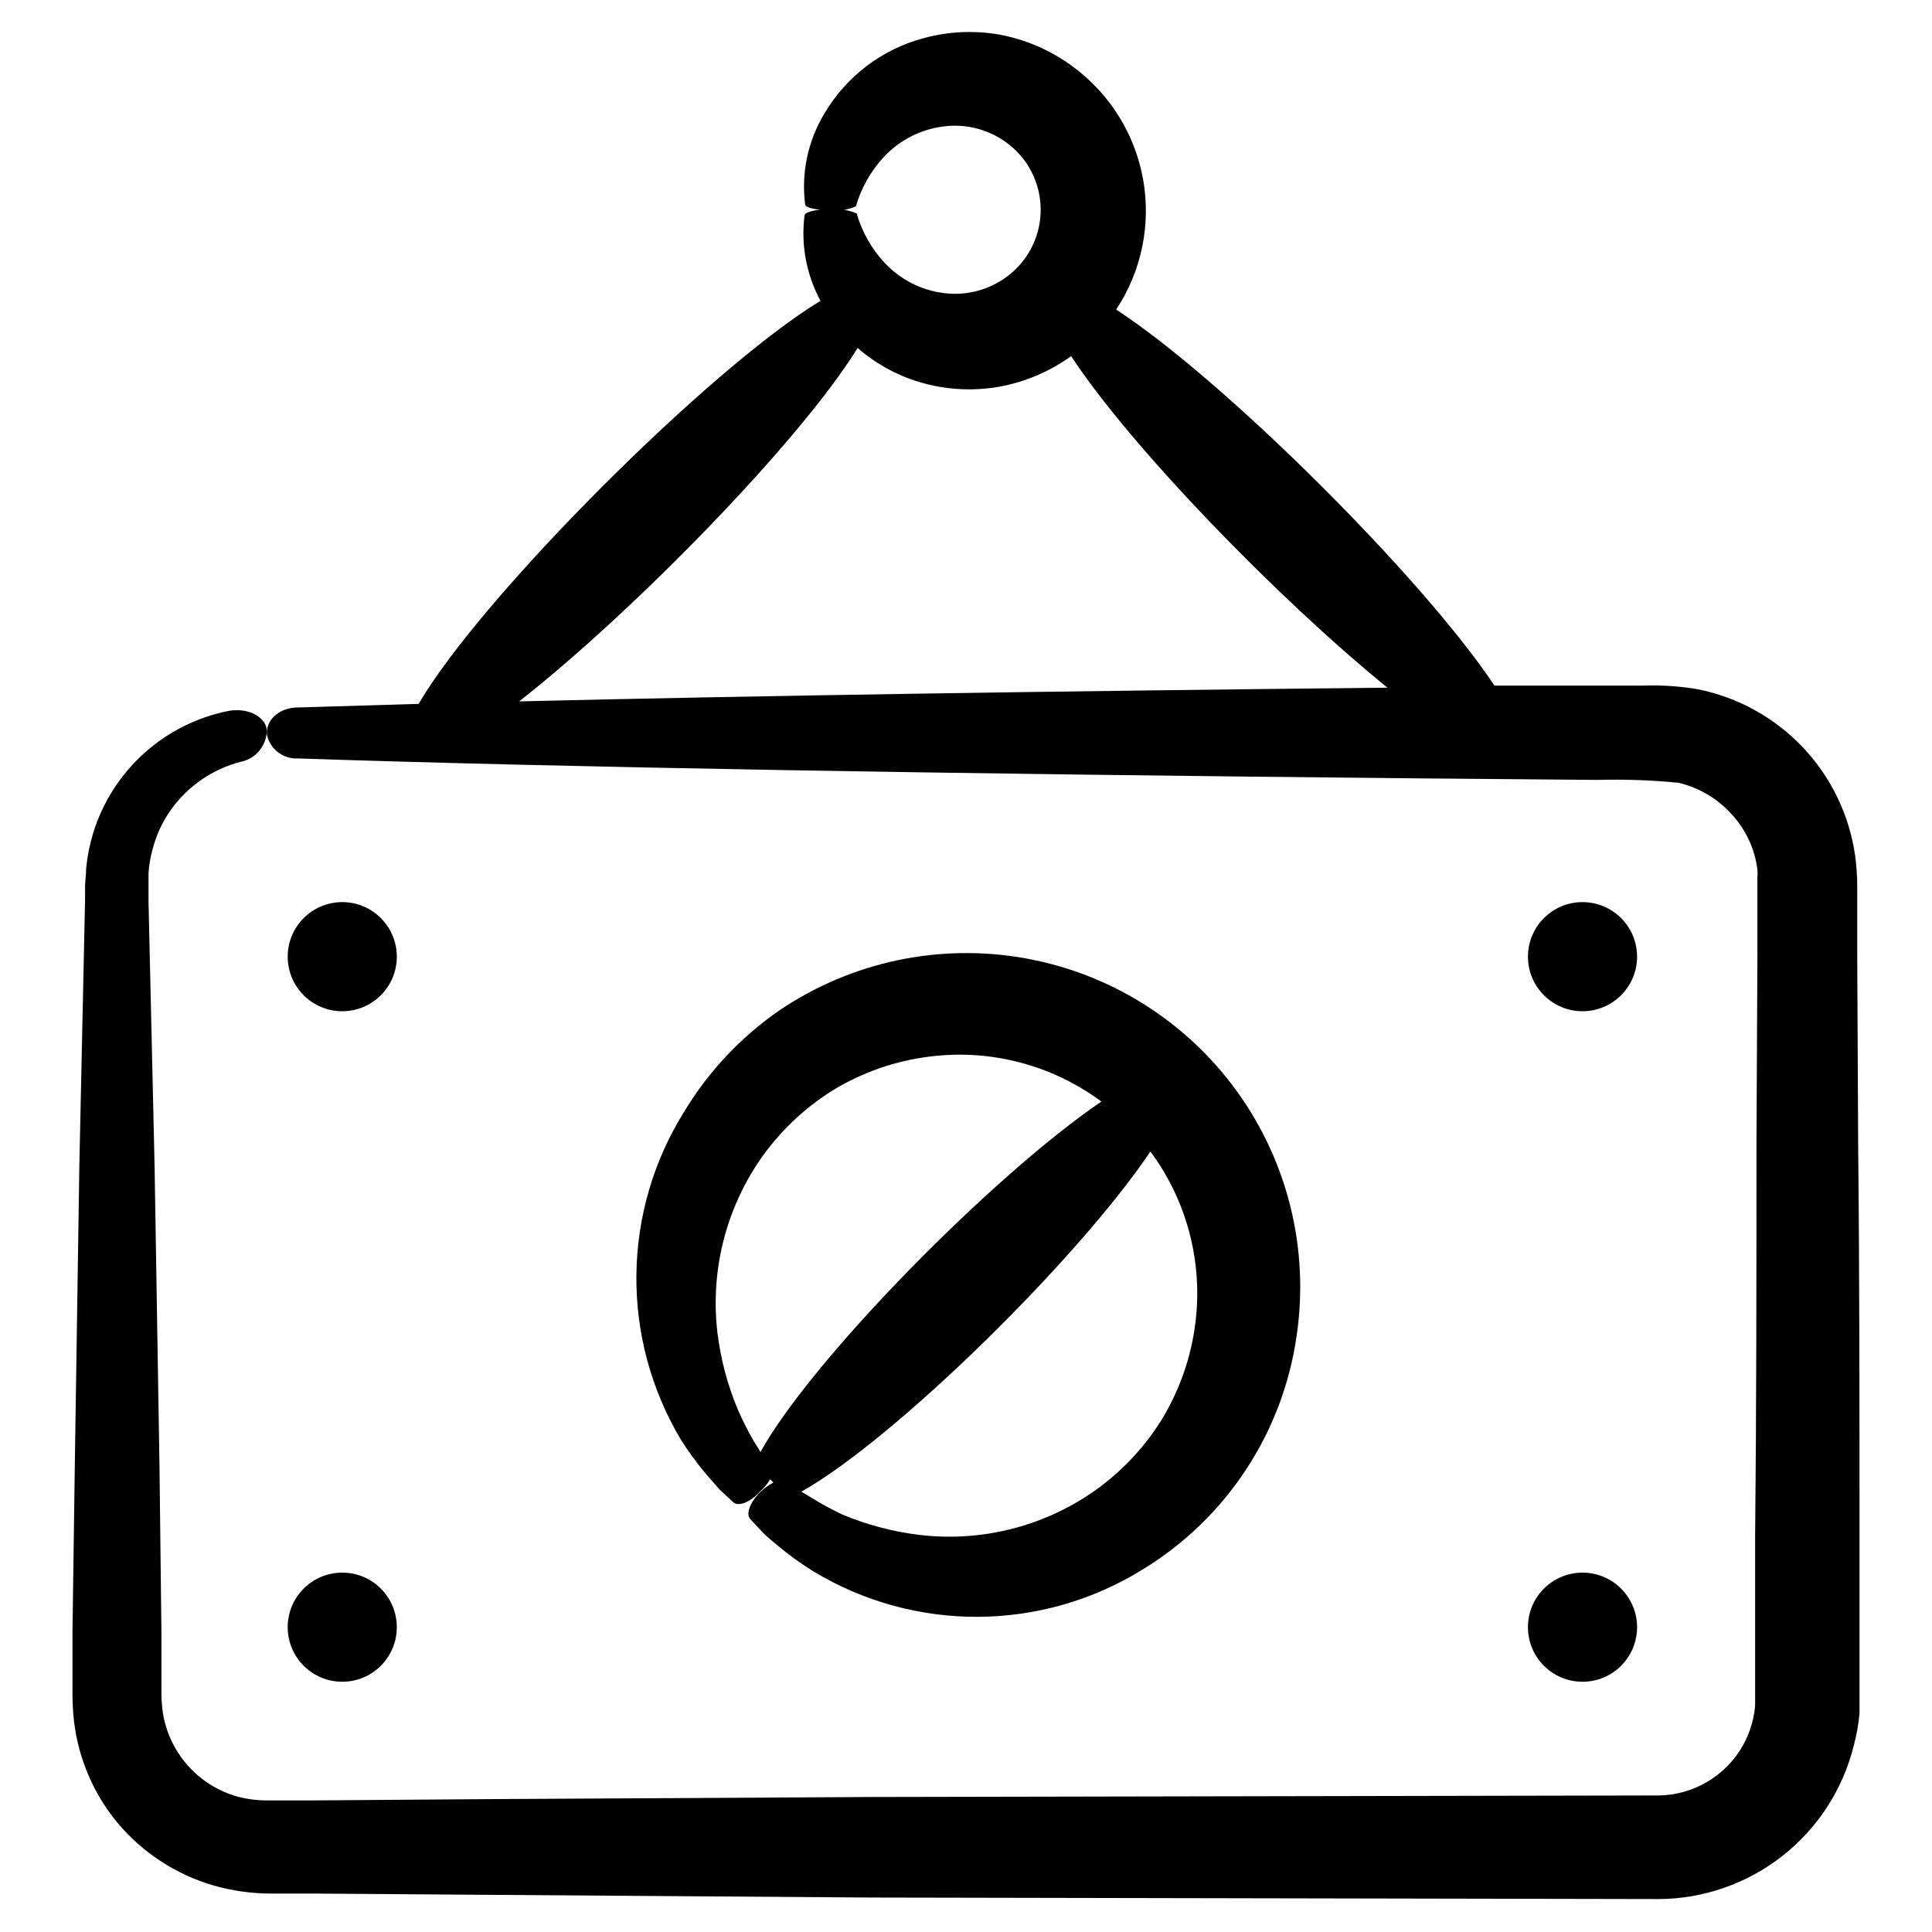
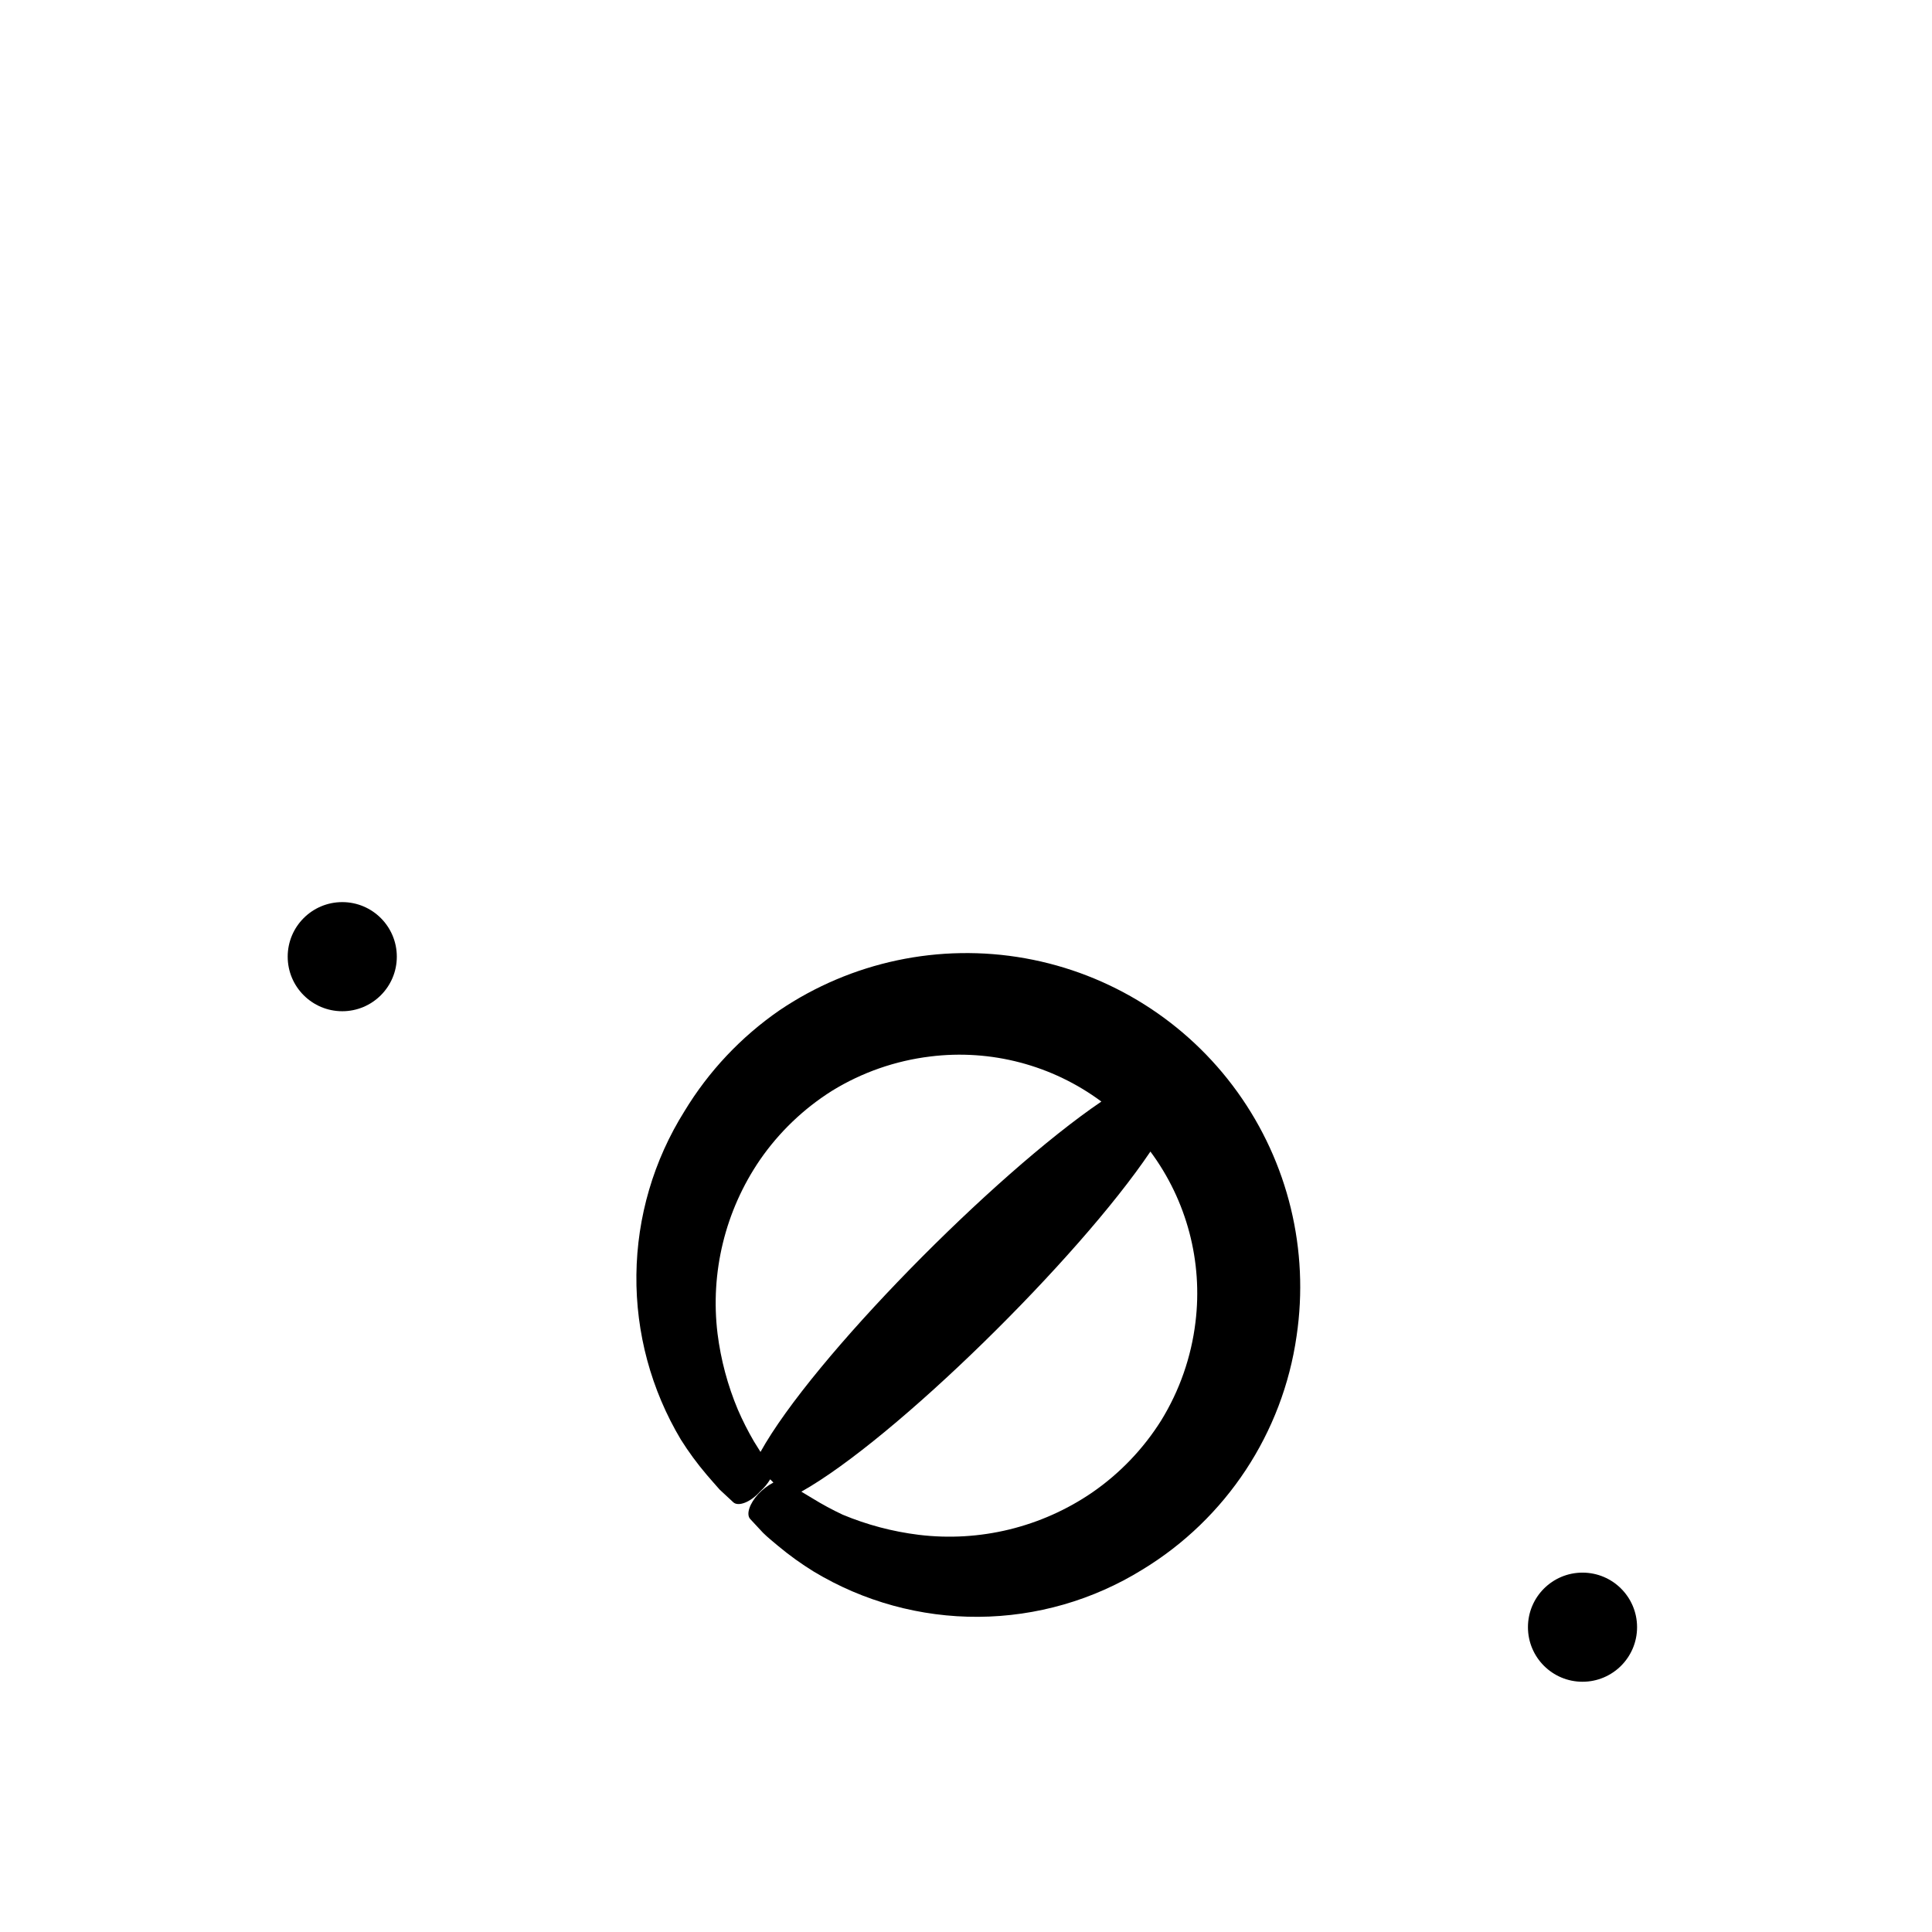
<svg xmlns="http://www.w3.org/2000/svg" fill="#000000" width="800px" height="800px" version="1.1" viewBox="144 144 512 512">
  <g>
-     <path d="m184.37 369.32c0.973-3.914 2.684-7.609 5.039-10.883 4.469-6.184 10.953-10.621 18.34-12.543 3.941-0.754 6.832-4.148 6.953-8.164 0-3.426-4.535-6.297-10.078-5.34-8.348 1.648-16.098 5.527-22.422 11.219-6.324 5.695-10.988 12.996-13.5 21.125-0.926 3.023-1.551 6.129-1.863 9.27 0 1.512-0.25 3.375-0.301 4.637v4.031l-1.512 70.383-1.211 80.207-0.605 43.074v16.727c0.008 2.375 0.141 4.746 0.402 7.102 1.176 9.895 5.18 19.238 11.539 26.906 6.594 7.863 15.352 13.609 25.191 16.523 4.91 1.434 9.996 2.18 15.113 2.219h11.84l48.266 0.352 99.652 0.703 208.27 0.402v0.004c11.938-0.047 23.512-4.074 32.898-11.449 9.383-7.375 16.031-17.676 18.895-29.262 0.75-2.785 1.258-5.637 1.512-8.512v-46.906c0-34.812 0-69.324-0.352-103.28l-0.25-50.383-0.004-18.789c-0.008-2.664-0.191-5.32-0.555-7.961-1.539-10.758-6.379-20.777-13.848-28.672-7.473-7.894-17.207-13.281-27.867-15.41-4.789-0.812-9.652-1.133-14.508-0.957h-39.348c-19.145-28.719-71.793-81.113-100.26-99.656 6.742-10.188 9.293-22.59 7.117-34.613-2.18-12.027-8.918-22.746-18.809-29.922-5.746-4.227-12.379-7.086-19.395-8.363-6.555-1.125-13.273-0.812-19.699 0.906-11.191 2.922-20.758 10.172-26.602 20.152-4.32 7.203-6.094 15.648-5.039 23.98 0 0.906 3.375 1.613 7.152 1.512h0.004c2.148 0.219 4.32-0.129 6.297-1.008 1.422-4.93 3.996-9.457 7.508-13.199 4.129-4.379 9.648-7.191 15.617-7.961 6.371-0.867 12.812 0.961 17.785 5.039 5.102 4.18 8.059 10.43 8.059 17.027 0 6.598-2.957 12.848-8.059 17.031-4.957 4.07-11.379 5.894-17.734 5.035-5.938-0.777-11.422-3.59-15.52-7.957-3.492-3.731-6.047-8.238-7.453-13.152-2.359-0.977-4.922-1.34-7.457-1.059-3.527 0-6.246 0.707-6.348 1.562-1.008 7.816 0.473 15.746 4.231 22.672-29.02 17.535-89.93 78.344-106.5 106.81l-31.992 0.957c-5.039 0-8.613 3.426-8.211 7.254h-0.004c0.836 3.816 4.316 6.461 8.215 6.25 69.828 2.367 174.92 4.133 297.65 5.289l46.805 0.402h-0.004c7.129-0.191 14.266 0.059 21.363 0.754 5.418 1.258 10.324 4.141 14.055 8.266 3.801 4.066 6.215 9.234 6.902 14.762 0.066 0.684 0.066 1.379 0 2.062v2.316 18.691l-0.25 50.383c0 33.957 0 68.52-0.352 103.28v44.738h-0.004c-0.098 1.43-0.332 2.848-0.703 4.231-1.387 5.602-4.617 10.57-9.172 14.109-4.527 3.555-10.109 5.504-15.867 5.543l-208.22 0.402-100.01 0.555-48.266 0.352h-11.84c-2.738 0.031-5.465-0.309-8.113-1.008-5.16-1.449-9.785-4.367-13.309-8.402-3.527-4.035-5.801-9.012-6.539-14.32-0.172-1.371-0.273-2.75-0.305-4.129v-16.727l-0.504-43.277-1.309-80.207-1.613-70.281v-4.031-3.324c0.137-2.062 0.477-4.102 1.008-6.098zm97.285-39.5c30.23-23.73 74.312-68.82 89.629-93.609v0.004c5.113 4.457 11.18 7.68 17.734 9.422 6.445 1.707 13.18 2 19.75 0.855 6.887-1.25 13.414-4.019 19.094-8.113 15.617 23.832 54.562 64.086 83.832 87.863-88.367 0.91-167.11 2.117-229.99 3.629z" />
    <path d="m249.16 397.53c0 7.984-6.473 14.457-14.457 14.457s-14.461-6.473-14.461-14.457c0-7.988 6.477-14.461 14.461-14.461s14.457 6.473 14.457 14.461" />
-     <path d="m249.16 575.22c0 7.988-6.473 14.461-14.457 14.461s-14.461-6.473-14.461-14.461c0-7.984 6.477-14.457 14.461-14.457s14.457 6.473 14.457 14.457" />
-     <path d="m577.84 397.53c0 7.984-6.473 14.457-14.461 14.457-7.984 0-14.457-6.473-14.457-14.457 0-7.988 6.473-14.461 14.457-14.461 7.988 0 14.461 6.473 14.461 14.461" />
    <path d="m577.84 575.22c0 7.988-6.473 14.461-14.461 14.461-7.984 0-14.457-6.473-14.457-14.461 0-7.984 6.473-14.457 14.457-14.457 7.988 0 14.461 6.473 14.461 14.457" />
    <path d="m342.82 546.56 3.375 3.629c1.211 1.211 2.621 2.316 3.981 3.477v-0.004c3.004 2.512 6.188 4.801 9.523 6.852 13.156 7.922 28.246 12.059 43.605 11.961s30.395-4.426 43.453-12.516c22.195-13.484 37.188-36.203 40.855-61.918 3.383-22.766-2.242-45.953-15.68-64.641-13.434-18.688-33.625-31.402-56.281-35.449-22.66-4.043-46.004 0.902-65.074 13.789-10.191 7.035-18.777 16.152-25.191 26.75-8.16 13.008-12.566 28.016-12.734 43.371-0.172 15.352 3.906 30.453 11.777 43.637 2.043 3.25 4.316 6.348 6.801 9.27 1.211 1.359 2.316 2.719 3.477 3.981l3.629 3.375c1.309 1.211 4.586 0 7.152-2.922 1.027-0.922 1.91-1.988 2.621-3.172l0.855 0.855c-1.504 0.789-2.867 1.828-4.027 3.074-2.269 2.469-3.277 5.34-2.117 6.602zm117.99-52.145c-1.113 9.215-4.207 18.082-9.07 25.996-4.742 7.562-10.984 14.078-18.336 19.145-13.449 9.184-29.781 13.16-45.949 11.184-6.93-0.855-13.707-2.652-20.152-5.34-2.75-1.293-5.422-2.738-8.012-4.332l-2.922-1.762c24.688-13.855 73.305-61.617 92.5-90.133 9.645 12.984 13.918 29.188 11.941 45.242zm-115.27 34.359-1.762-2.824c-1.574-2.699-2.984-5.492-4.231-8.363-2.707-6.441-4.519-13.219-5.391-20.152-1.973-16.203 2.019-32.57 11.234-46.047 5.07-7.348 11.582-13.586 19.145-18.34 7.91-4.859 16.777-7.949 25.996-9.066 16.086-2 32.328 2.277 45.344 11.941-28.668 19.496-76.629 68.164-90.336 92.852z" />
  </g>
</svg>